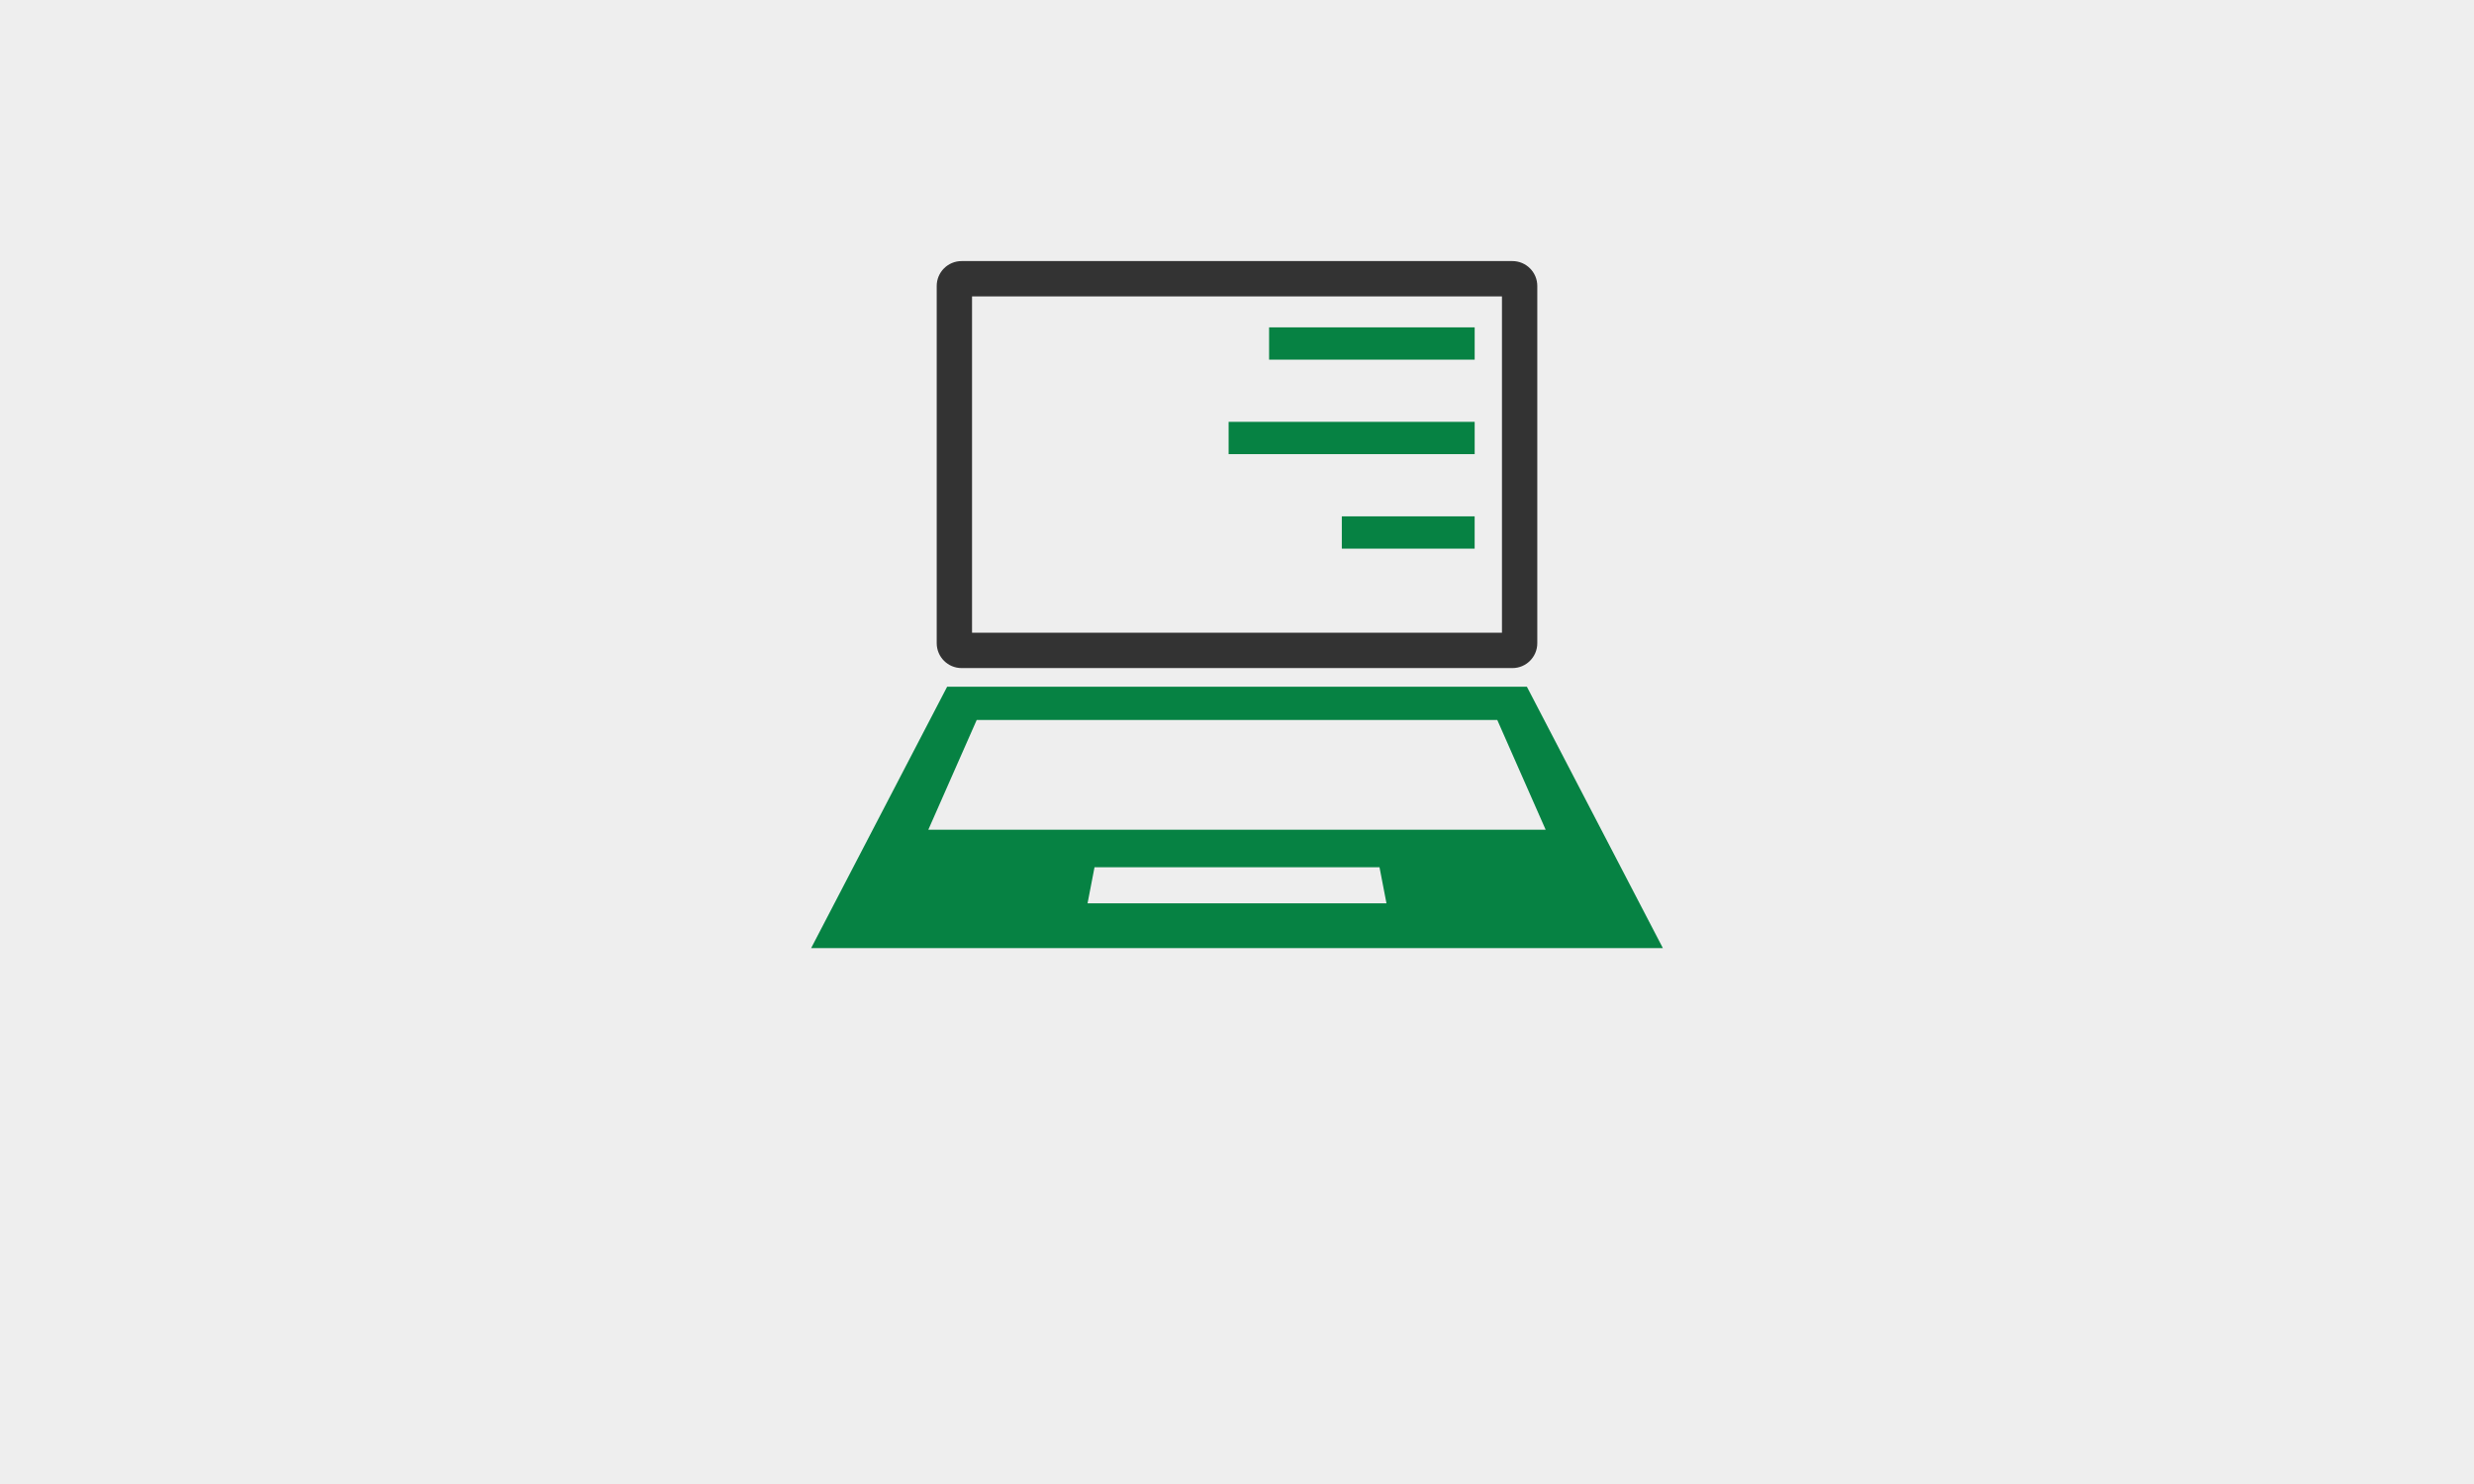
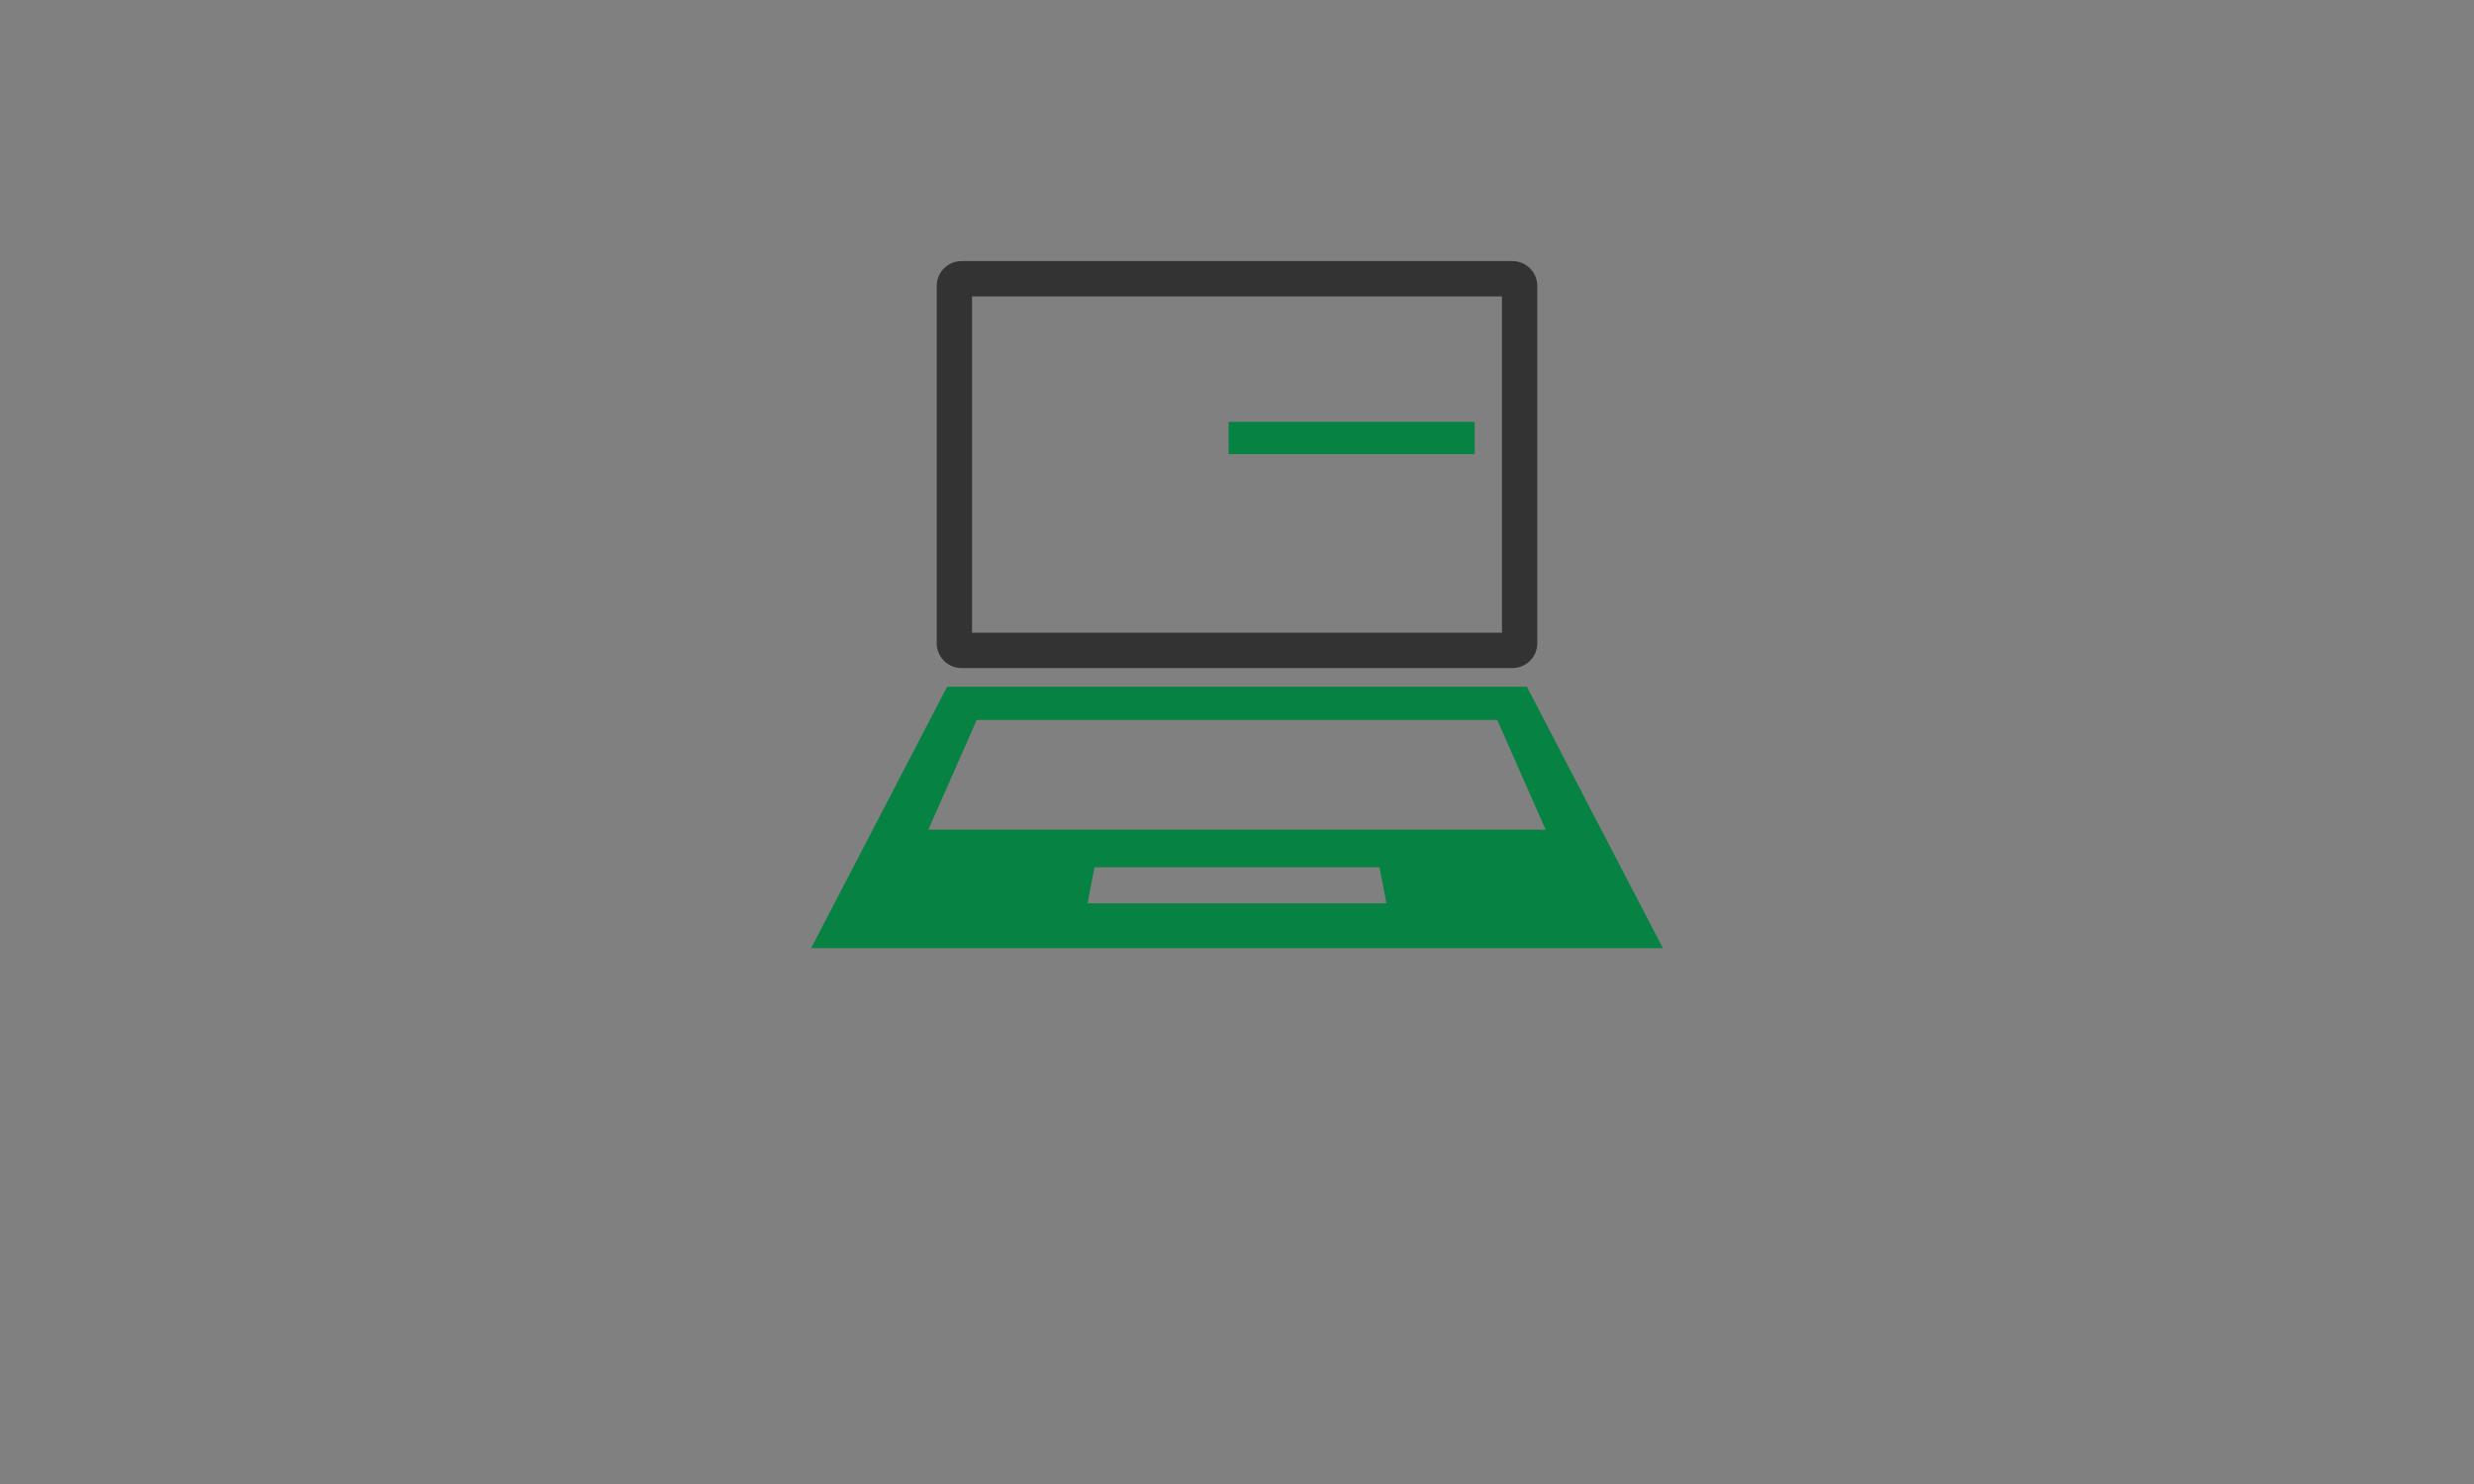
<svg xmlns="http://www.w3.org/2000/svg" version="1.1" width="900" height="540" viewBox="0 0 900 540">
  <rect x="0" y="0" width="900" height="540" fill="#808080" stroke="none" />
  <svg id="Ebene_1" viewBox="0 0 900 900" width="900" height="900" x="0" y="-180">
    <defs>
      <style>.cls-1{fill:#068243;}.cls-2{fill:#333;}.cls-3{fill:#eee;}</style>
    </defs>
-     <rect class="cls-3" width="900" height="900" />
    <path class="cls-2" d="M550.19,275h-200.37c-5,0-9.06,4.05-9.06,9.06v129.98c0,5,4.05,9.06,9.06,9.06h200.37c5,0,9.05-4.05,9.05-9.06v-129.98c0-5-4.05-9.06-9.05-9.06Zm-3.8,135.24h-192.78v-122.39h192.78v122.39Z" />
    <g>
-       <rect class="cls-1" x="461.68" y="299.12" width="74.78" height="11.75" />
      <rect class="cls-1" x="446.95" y="333.5" width="89.51" height="11.75" />
-       <rect class="cls-1" x="488.13" y="367.89" width="48.32" height="11.75" />
      <path class="cls-1" d="M344.55,429.89c-16.49,31.7-32.98,63.4-49.47,95.11h309.85c-16.48-31.7-32.98-63.4-49.47-95.11h-210.91Zm159.82,78.82h-108.74c1.01-5.25,1.52-7.88,2.54-13.14h103.67c1.01,5.25,1.52,7.88,2.54,13.14Zm57.92-26.8h-224.58c5.87-13.31,11.74-26.62,17.6-39.93h189.37c5.87,13.31,11.73,26.62,17.6,39.93Z" />
    </g>
  </svg>
</svg>